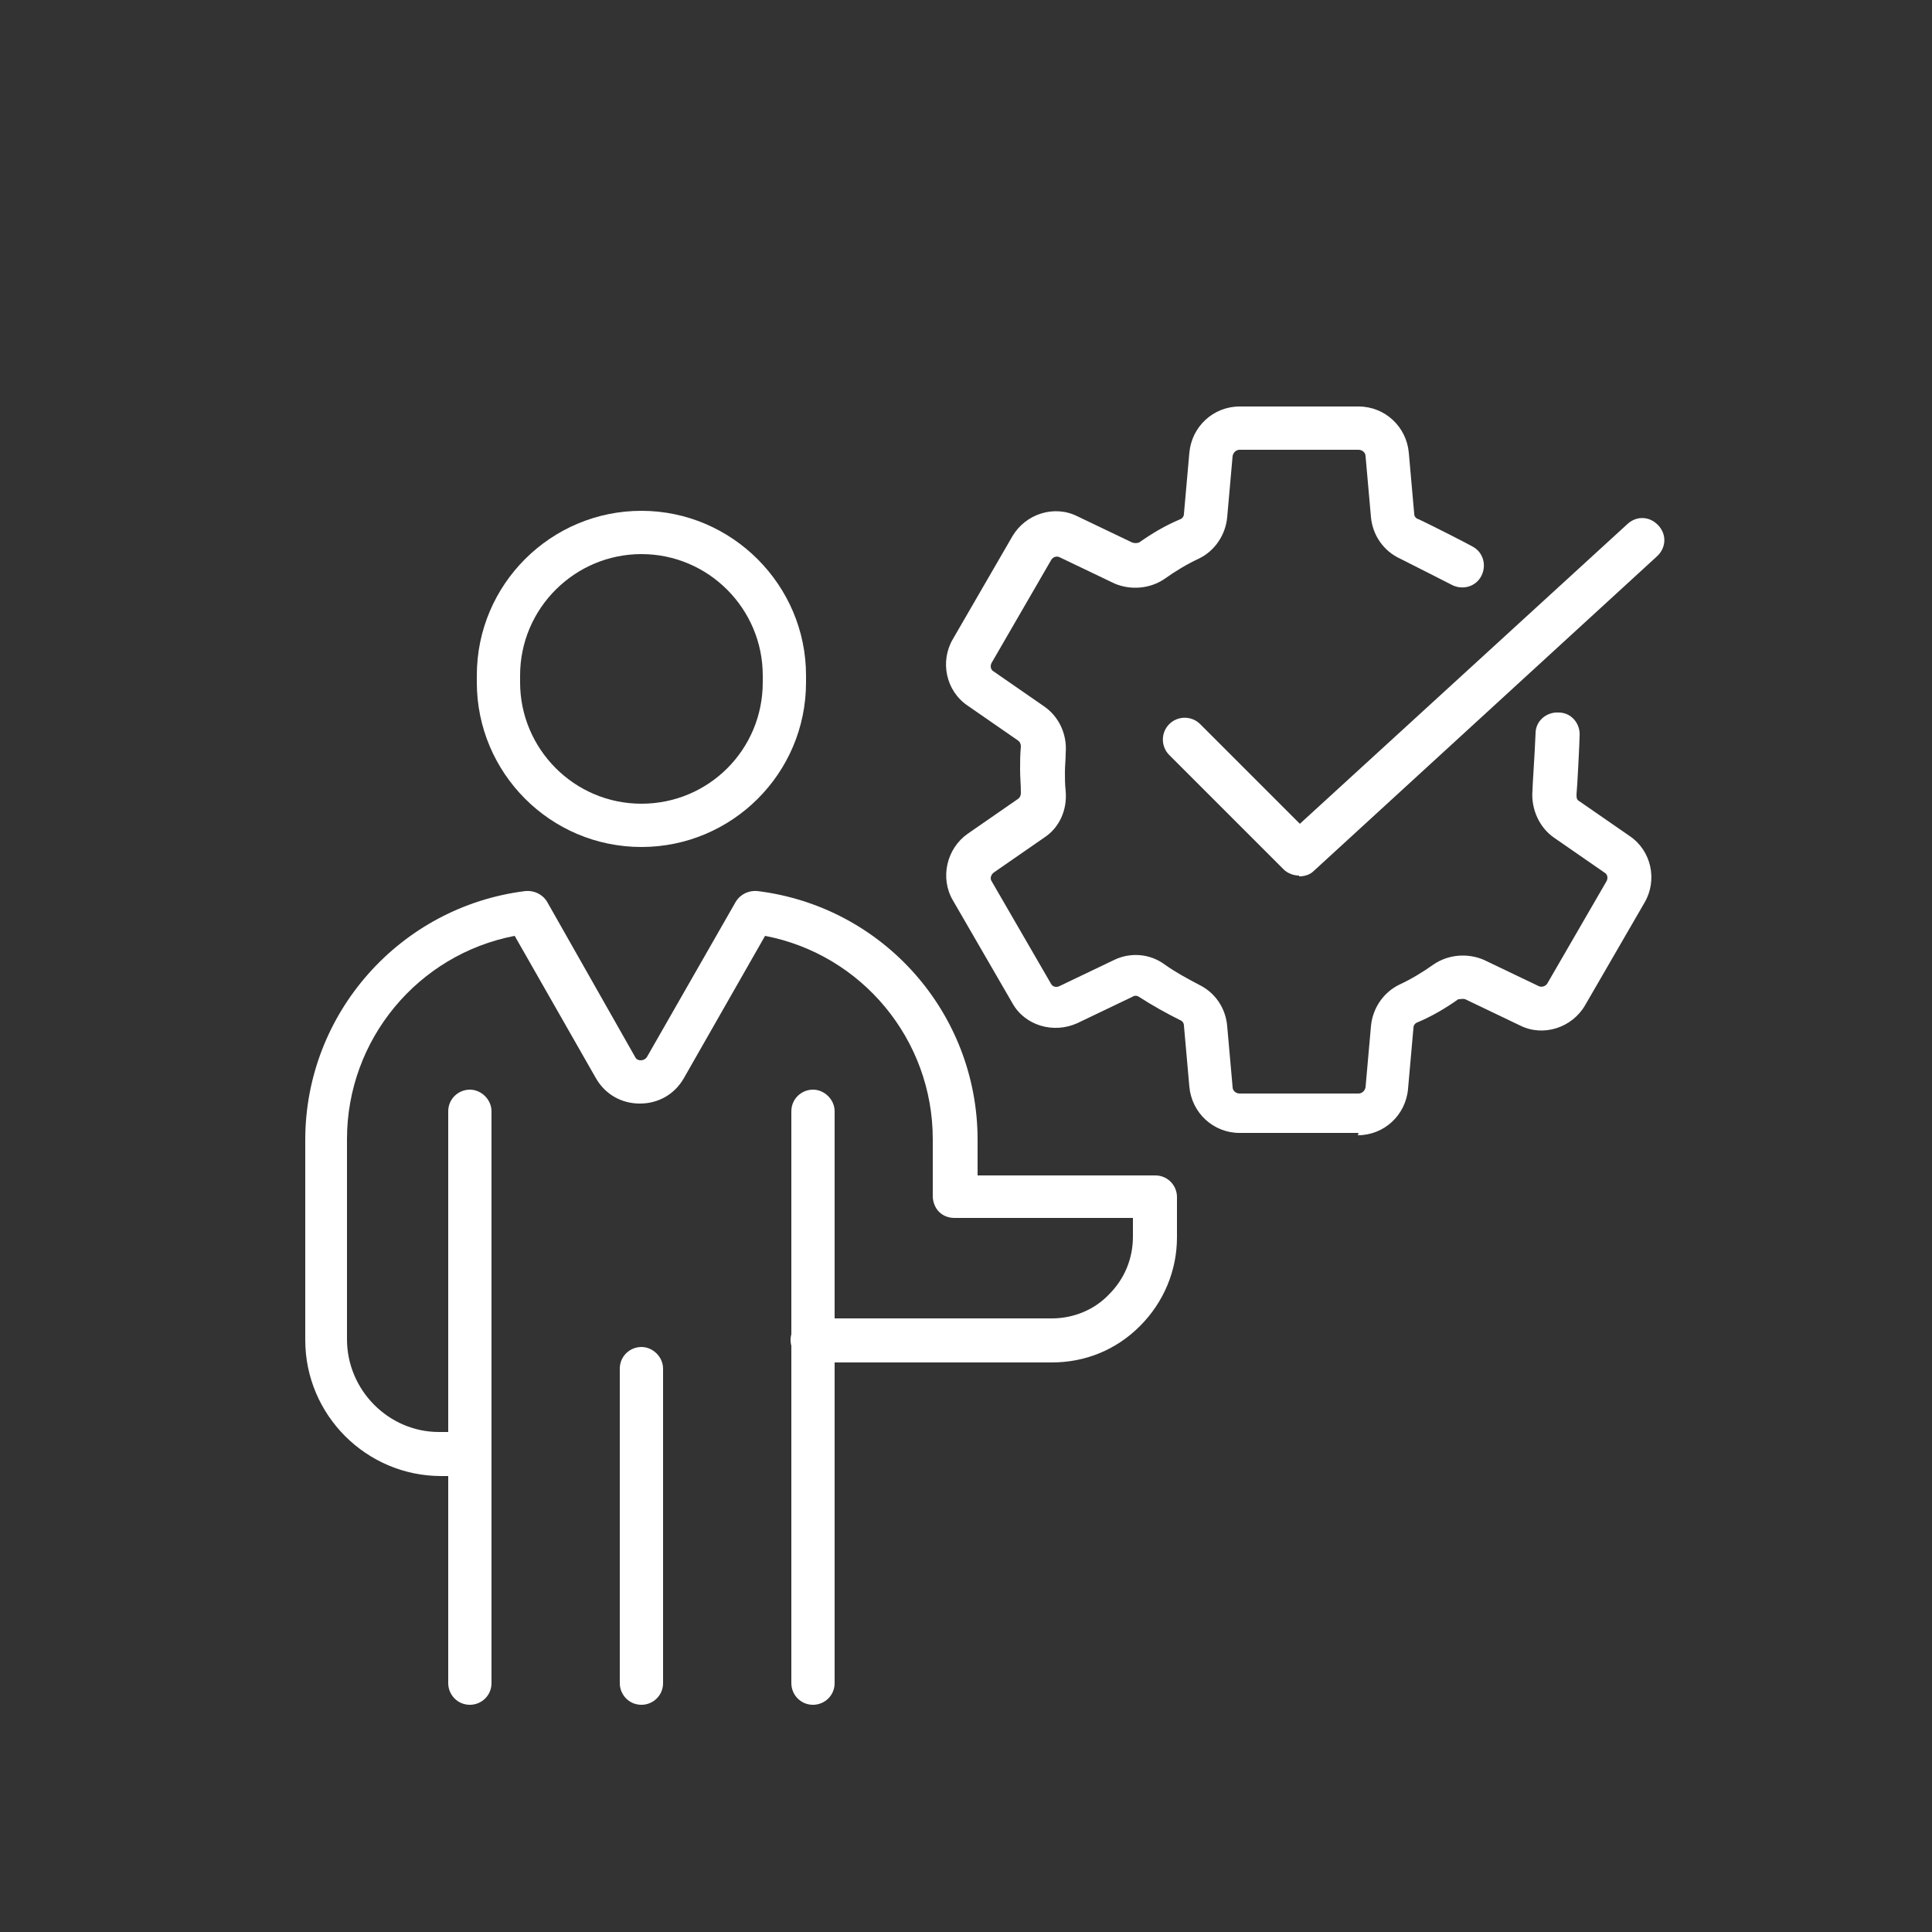
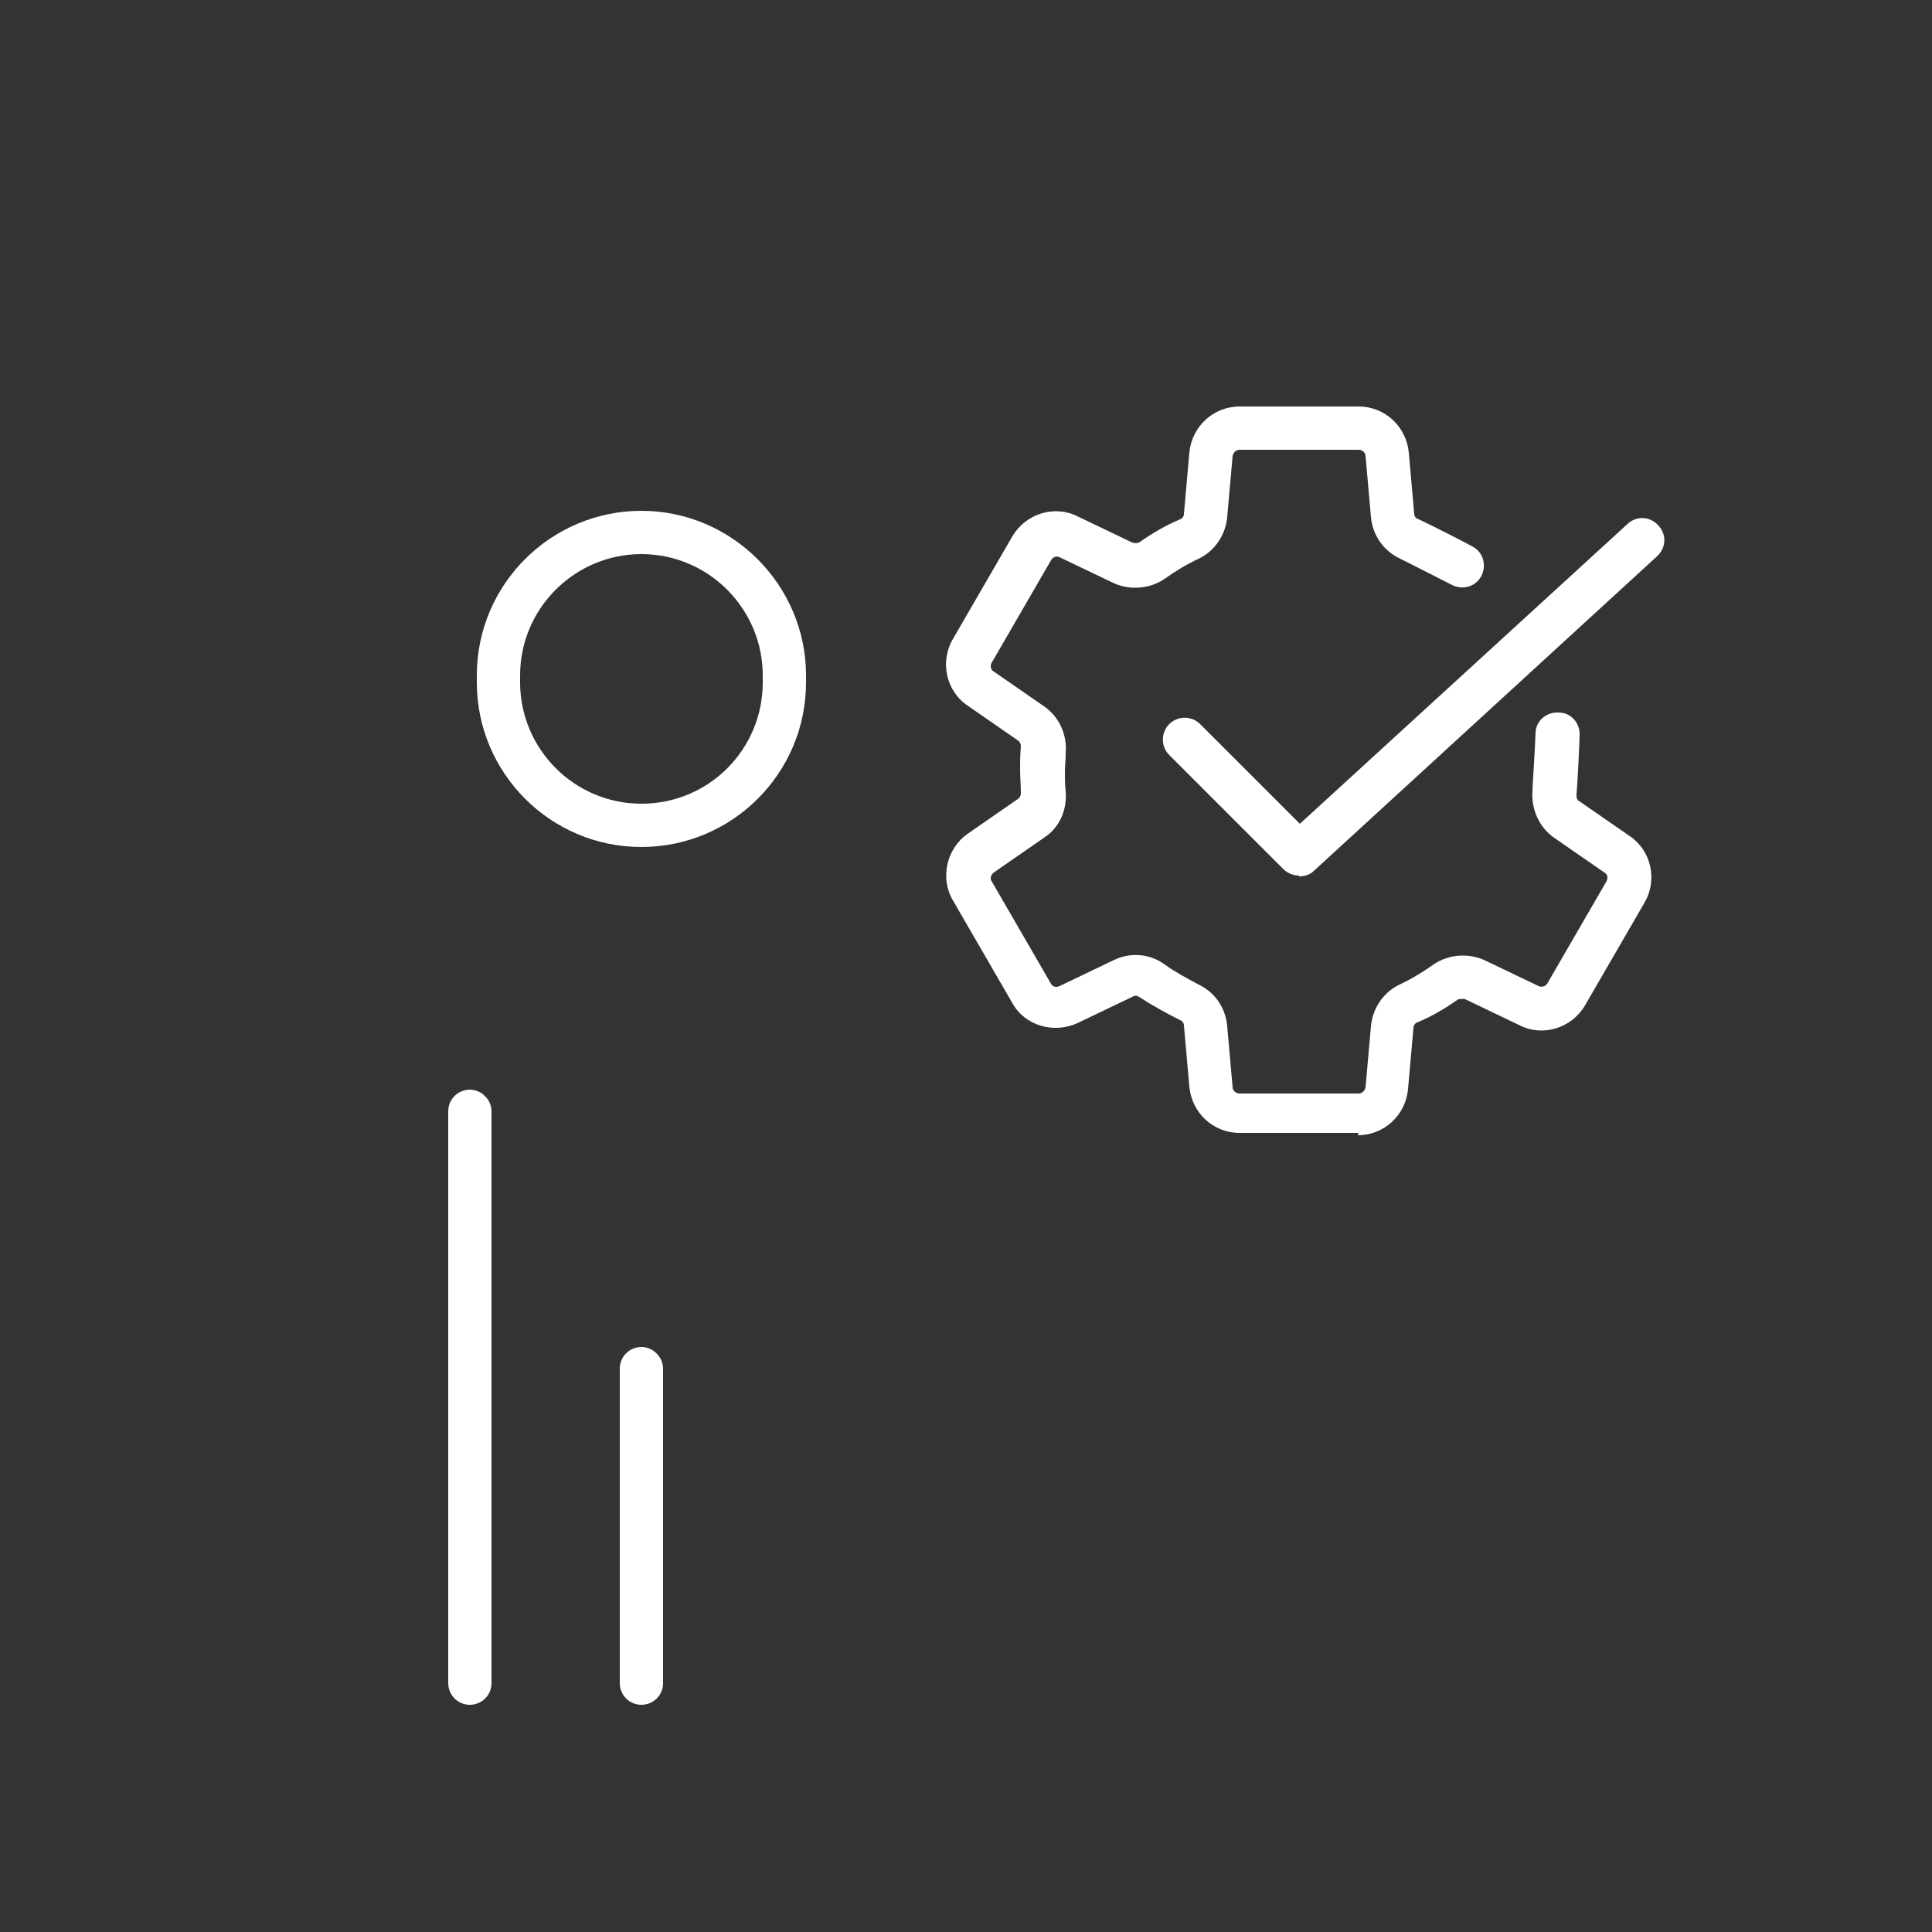
<svg xmlns="http://www.w3.org/2000/svg" id="Calque_1" version="1.1" viewBox="0 0 250 250">
  <rect x="0" y="0" width="250" height="250" fill="#333333" stroke="none" />
  <defs>
    <style>
      .st0 {
        fill: #fff;
      }
    </style>
  </defs>
  <path class="st0" d="M175.8,146.6h-15.4c-3.4,0-6.2-2.6-6.5-6l-.7-7.9c0-.3-.2-.6-.5-.7-1.8-.9-3.6-1.9-5.3-3-.3-.2-.6-.2-.9,0l-7.1,3.4c-3.1,1.4-6.8.3-8.4-2.6l-7.7-13.3c-1.7-2.9-.8-6.7,1.9-8.6l6.5-4.5c.3-.2.4-.5.4-.8,0-1.1-.1-2-.1-3s0-2,.1-3c0-.3-.1-.6-.4-.8l-6.5-4.5c-2.8-1.9-3.6-5.7-1.9-8.6l7.7-13.3c1.7-2.9,5.4-4.1,8.4-2.6l7.1,3.4c.3.1.6.1.9,0,1.7-1.2,3.4-2.2,5.3-3,.3-.1.5-.4.5-.7l.7-7.9c.3-3.4,3.1-6,6.5-6h15.4c3.4,0,6.2,2.6,6.5,6l.7,7.9c0,.3.2.6.6.7,1.7.8,6.6,3.3,6.9,3.5,1.4.7,1.9,2.4,1.2,3.8-.7,1.4-2.4,1.9-3.8,1.2,0,0-5.1-2.6-6.7-3.4-2.2-1-3.6-3.1-3.8-5.4l-.7-7.9c0-.4-.4-.8-.9-.8h-15.4c-.4,0-.8.3-.9.8l-.7,7.9c-.2,2.3-1.6,4.4-3.7,5.4-1.5.7-3,1.6-4.4,2.6-1.9,1.3-4.4,1.5-6.5.6l-7.1-3.4c-.4-.2-.9,0-1.1.4l-7.7,13.3c-.2.4-.1.9.3,1.1l6.5,4.5c1.9,1.3,3,3.6,2.8,6,0,.9-.1,1.7-.1,2.5s0,1.6.1,2.5c.2,2.4-.8,4.7-2.8,6l-6.5,4.5c-.4.3-.5.8-.3,1.1l7.7,13.3c.2.4.7.5,1.1.3l7.1-3.4c2.1-1,4.6-.8,6.5.6,1.4,1,2.9,1.8,4.4,2.6,2.1,1,3.5,3,3.7,5.4l.7,7.9c0,.4.4.8.9.8h15.4c.4,0,.8-.3.9-.8l.7-7.9c.2-2.3,1.6-4.4,3.7-5.4,1.5-.7,3-1.6,4.4-2.6,1.9-1.3,4.4-1.5,6.5-.6l7.1,3.4c.4.2.9,0,1.1-.3l7.7-13.3c.2-.4.1-.9-.3-1.1l-6.5-4.5c-1.9-1.3-3-3.7-2.8-6.1,0-.6.3-4.8.4-7.4,0-1.6,1.4-2.8,3-2.7,1.6,0,2.8,1.4,2.7,3,0,.7-.3,6.7-.4,7.6,0,.4,0,.7.4.9l6.5,4.5c2.8,1.9,3.6,5.7,1.9,8.6l-7.7,13.3c-1.7,2.9-5.4,4.1-8.4,2.6l-7.1-3.4c-.3-.1-.6,0-.9,0-1.7,1.2-3.4,2.2-5.3,3-.3.1-.5.4-.5.7l-.7,7.9c-.3,3.4-3.1,6-6.5,6Z" />
  <path class="st0" d="M168.1,113.3c-.7,0-1.5-.3-2-.8l-14.8-14.8c-1.1-1.1-1.1-2.9,0-4,1.1-1.1,2.9-1.1,4,0l12.9,12.9,42.4-38.8c1.2-1.1,2.9-1,4,.2,1.1,1.2,1,2.9-.2,4l-44.4,40.7c-.5.5-1.2.7-1.9.7Z" />
  <path class="st0" d="M60.8,220.6c-1.6,0-2.8-1.3-2.8-2.8v-74c0-1.6,1.3-2.8,2.8-2.8s2.8,1.3,2.8,2.8v74c0,1.6-1.3,2.8-2.8,2.8Z" />
-   <path class="st0" d="M105.2,220.6c-1.6,0-2.8-1.3-2.8-2.8v-74c0-1.6,1.3-2.8,2.8-2.8s2.8,1.3,2.8,2.8v74c0,1.6-1.3,2.8-2.8,2.8Z" />
  <path class="st0" d="M83,220.6c-1.6,0-2.8-1.3-2.8-2.8v-40.7c0-1.6,1.3-2.8,2.8-2.8s2.8,1.3,2.8,2.8v40.7c0,1.6-1.3,2.8-2.8,2.8Z" />
  <path class="st0" d="M83,109.6c-11.8,0-21.3-9.6-21.3-21.3v-.9c0-11.8,9.6-21.3,21.3-21.3s21.3,9.6,21.3,21.3v.9c0,11.8-9.6,21.3-21.3,21.3ZM83,71.7c-8.6,0-15.7,7-15.7,15.7v.9c0,8.6,7,15.7,15.7,15.7s15.7-7,15.7-15.7v-.9c0-8.6-7-15.7-15.7-15.7Z" />
-   <path class="st0" d="M60.9,191h-3.8c-9.7,0-17.6-7.9-17.6-17.6v-25.9c0-16.4,12.3-30.2,28.5-32.2,1.1-.1,2.2.4,2.8,1.4l11.4,20.1c.2.4.6.4.7.4s.5,0,.8-.4l11.5-20.1c.6-1,1.7-1.5,2.8-1.4,16.3,2,28.5,15.8,28.5,32.2v4.6s23,0,23,0c1.6,0,2.8,1.3,2.8,2.8v5.2c0,4.3-1.7,8.4-4.8,11.5-3.1,3.1-7.1,4.7-11.4,4.7h-31c-1.6,0-2.8-1.4-2.8-2.9,0-1.6,1.3-2.8,2.8-2.8h31c0,0,0,0,0,0,2.8,0,5.5-1.1,7.4-3.1,2-2,3.1-4.6,3.1-7.5v-2.4h-23.1c-.8,0-1.5-.3-2-.8-.5-.5-.8-1.3-.8-2v-7.4c0-12.9-9.2-23.9-21.7-26.3l-10.5,18.4c-1.2,2.1-3.3,3.3-5.7,3.3s-4.5-1.2-5.7-3.3l-10.5-18.4c-12.5,2.4-21.7,13.4-21.7,26.3v25.9c0,6.6,5.4,12,11.9,12h3.8c1.6,0,2.8,1.3,2.8,2.8s-1.3,2.8-2.8,2.8Z" />
</svg>